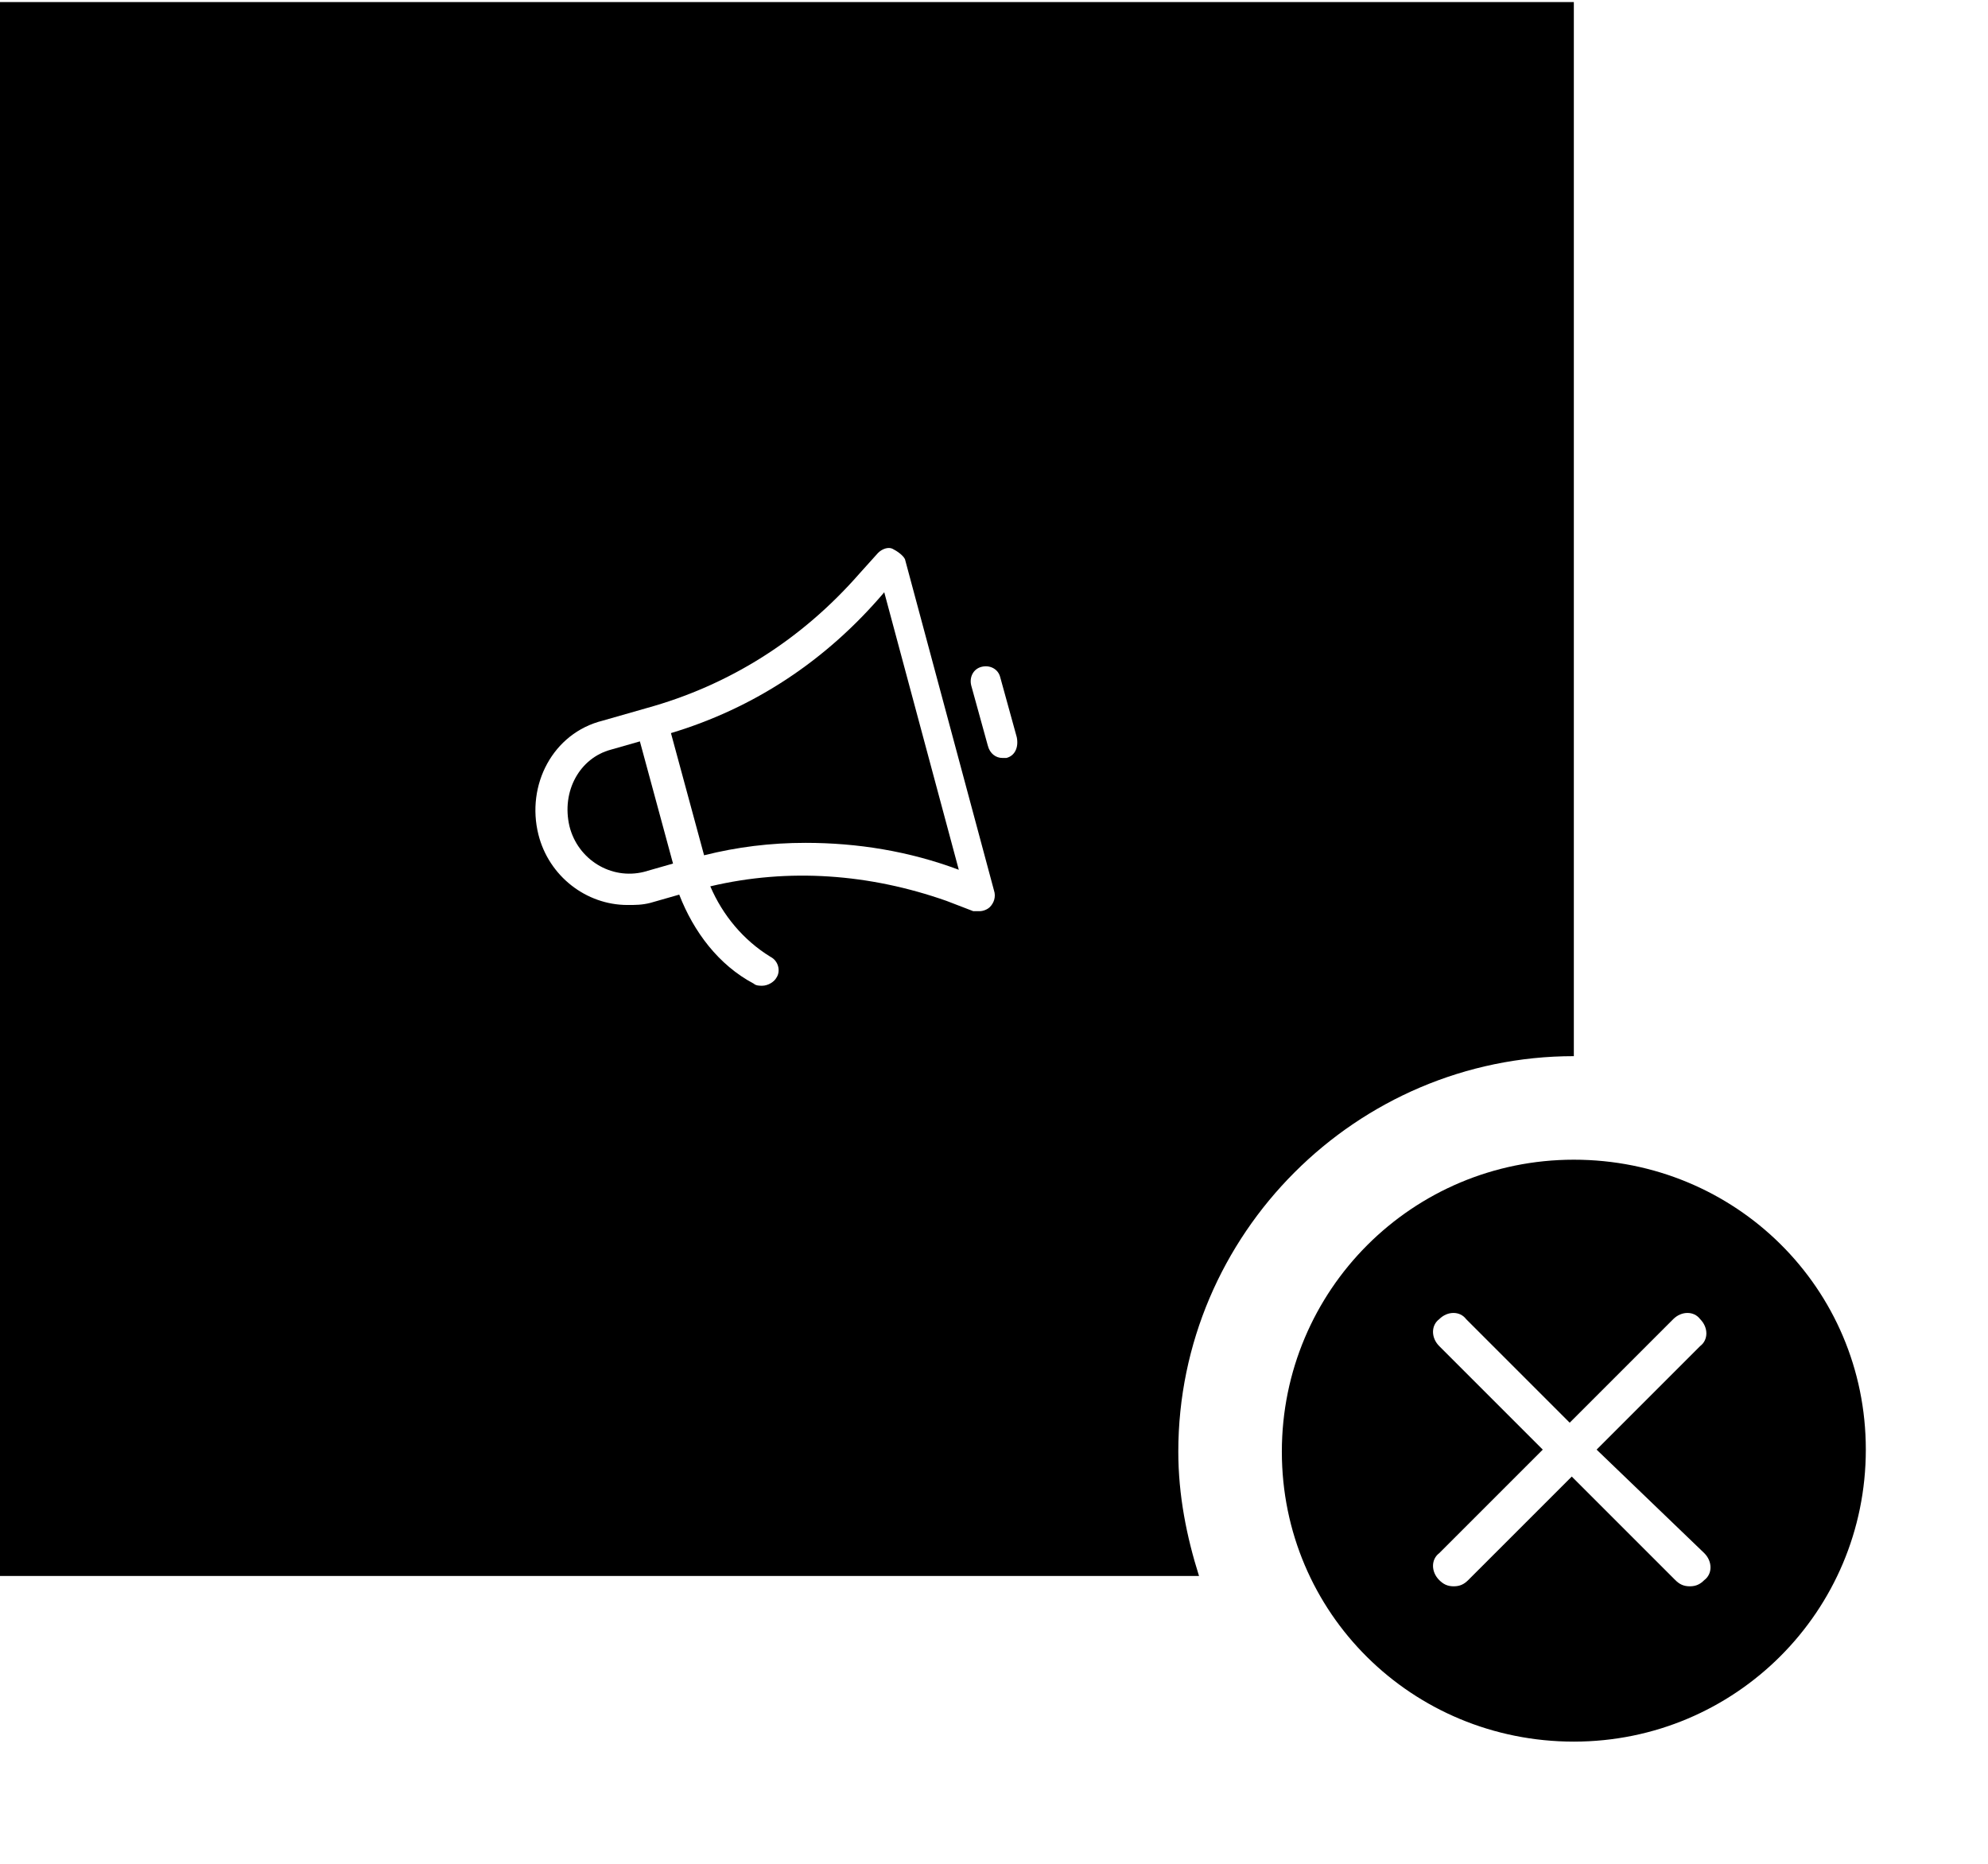
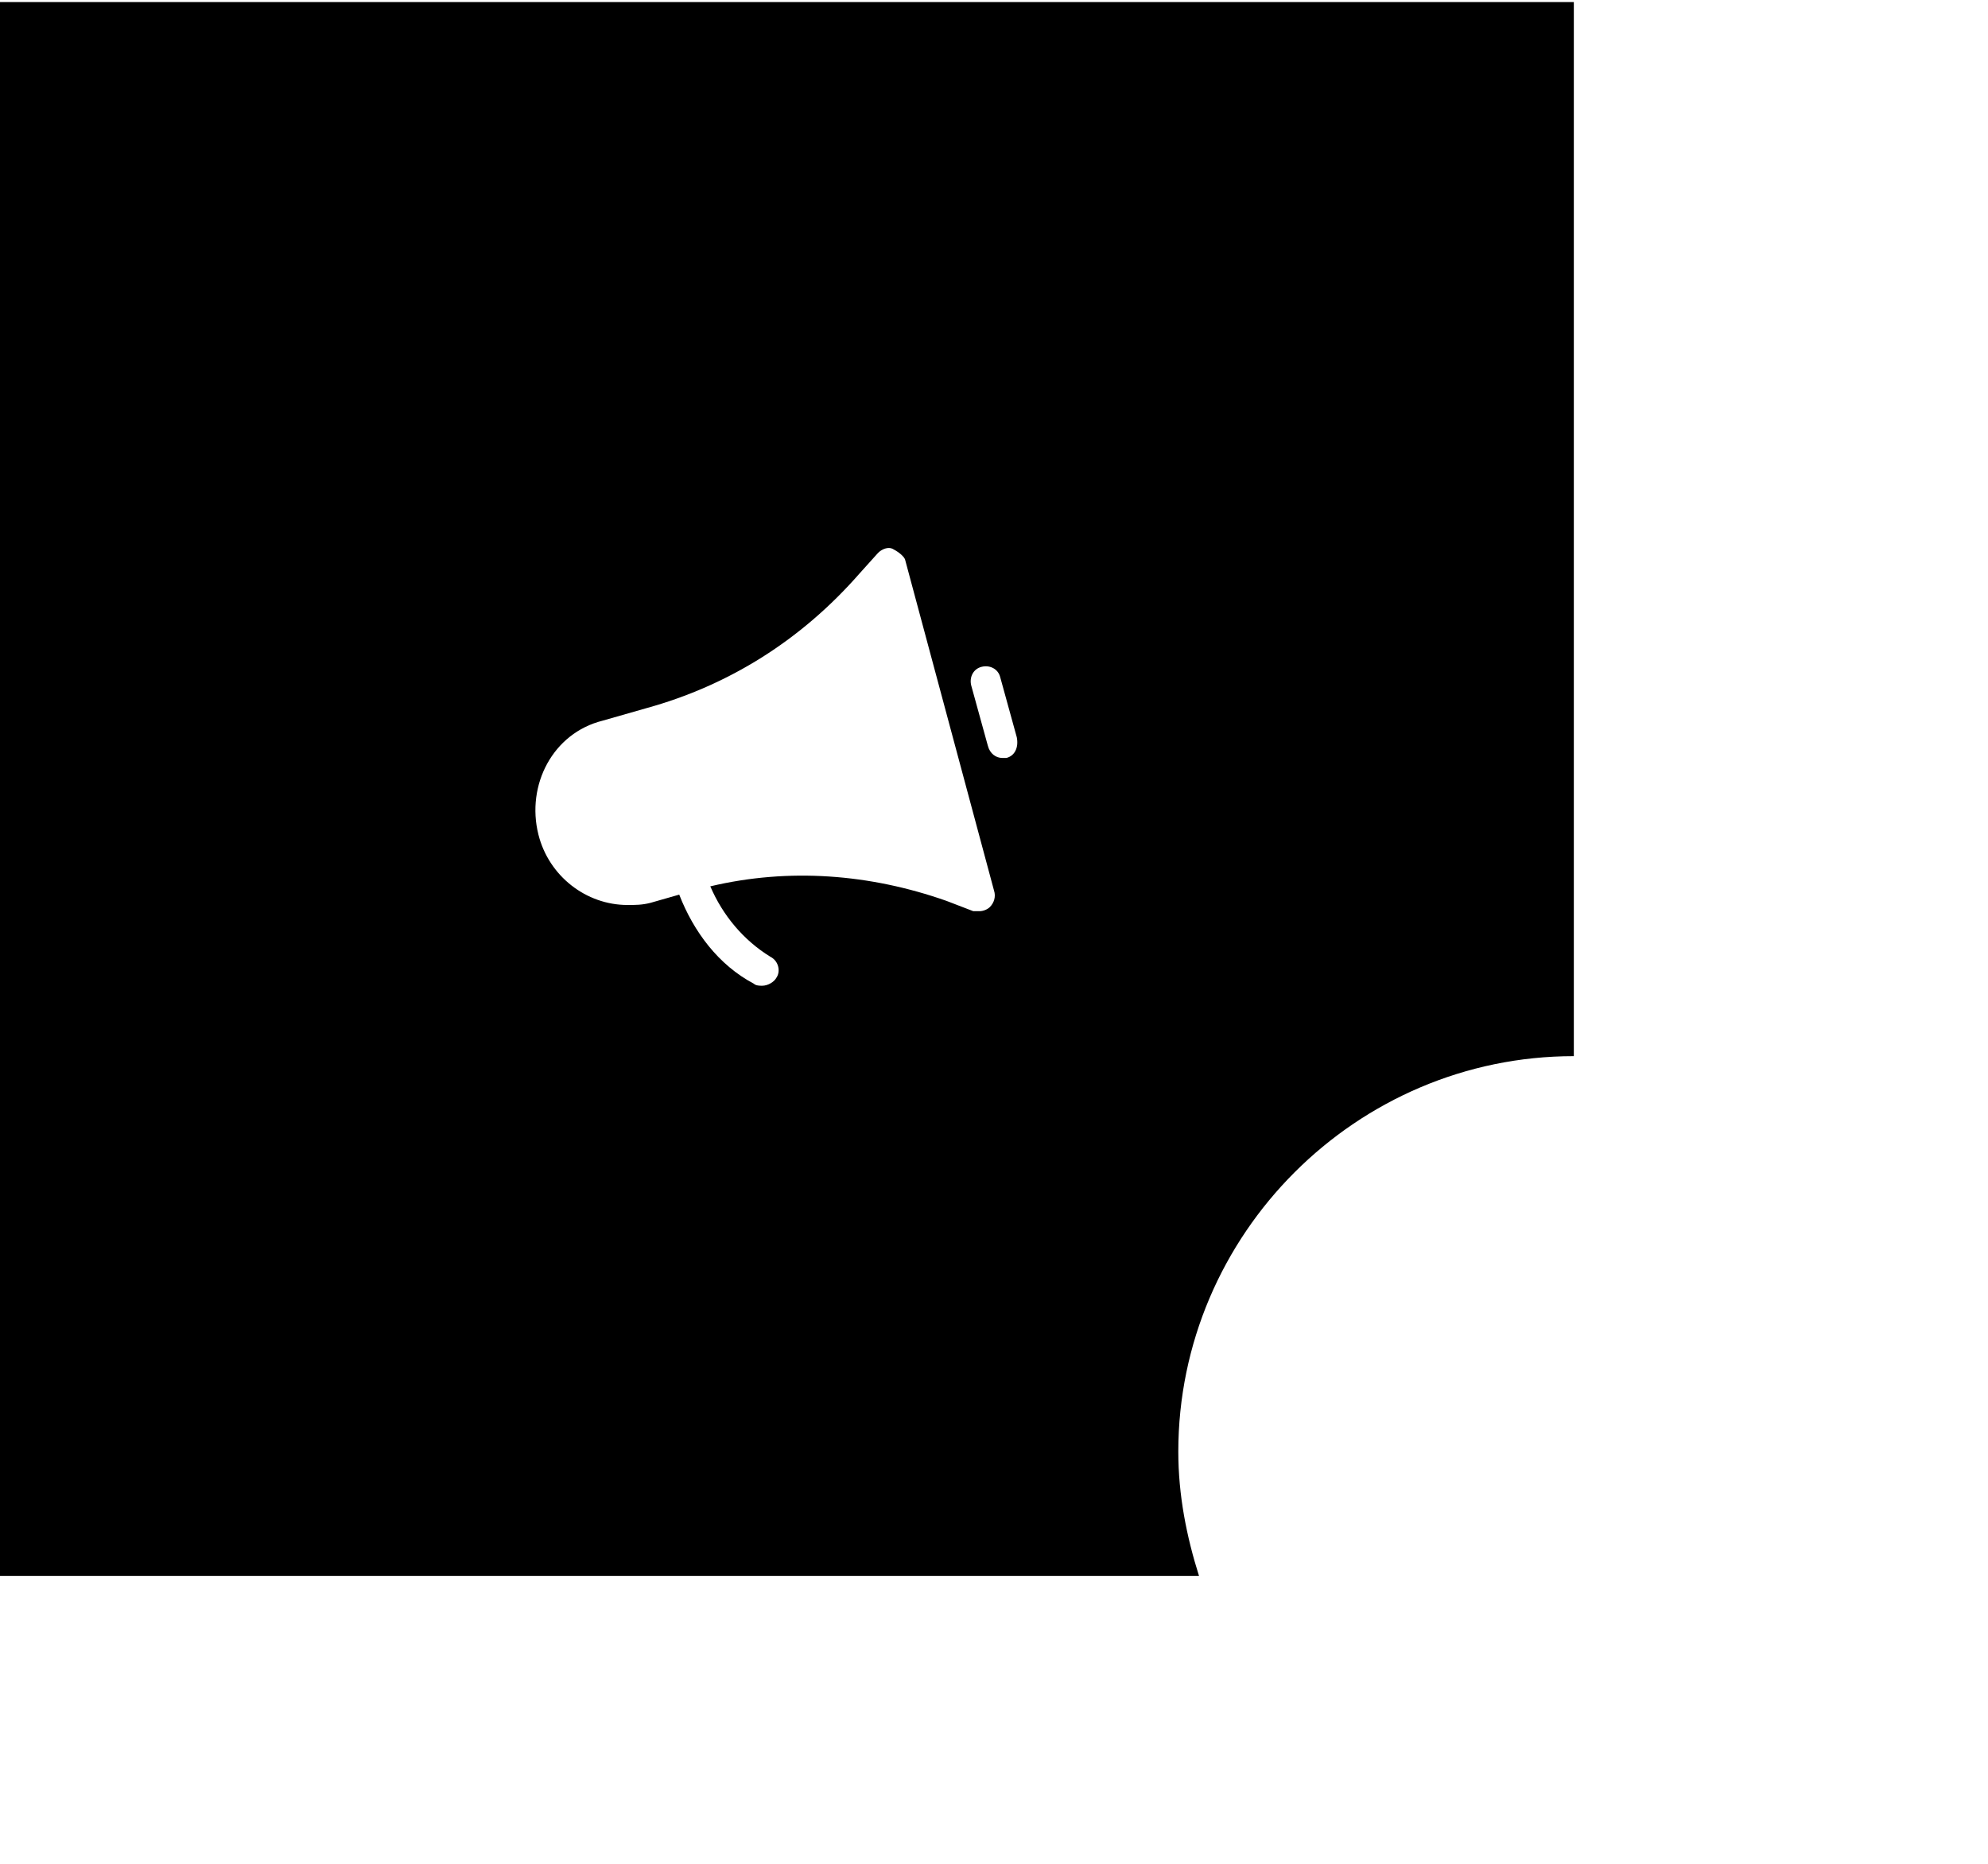
<svg xmlns="http://www.w3.org/2000/svg" version="1.1" id="Layer_1" x="0px" y="0px" viewBox="0 0 96 90" style="enable-background:new 0 0 96 90;" xml:space="preserve">
  <g>
    <path d="M76,51V0.1H0v76h57.9c-0.6-1.9-1-3.9-1-6C56.9,59.6,65.5,51,76,51z M47.8,43.8c-0.1,0.1-0.3,0.2-0.5,0.2   c-0.1,0-0.2,0-0.3,0l-1.3-0.5c-3.7-1.3-7.6-1.6-11.4-0.7c0.6,1.4,1.6,2.6,2.9,3.4c0.4,0.2,0.5,0.7,0.3,1c-0.1,0.2-0.4,0.4-0.7,0.4   c-0.1,0-0.3,0-0.4-0.1c-1.7-0.9-2.9-2.5-3.6-4.3l-1.4,0.4c-0.4,0.1-0.7,0.1-1.1,0.1c-2,0-3.8-1.4-4.3-3.4c-0.6-2.4,0.7-4.9,3.1-5.5   l2.1-0.6c0,0,0,0,0,0c4-1.1,7.5-3.3,10.3-6.5l0.9-1c0.2-0.2,0.5-0.3,0.7-0.2s0.5,0.3,0.6,0.5L48,43C48.1,43.3,48,43.6,47.8,43.8z    M48.6,36.6c-0.1,0-0.1,0-0.2,0c-0.3,0-0.6-0.2-0.7-0.6l-0.8-2.9c-0.1-0.4,0.1-0.8,0.5-0.9c0.4-0.1,0.8,0.1,0.9,0.5l0.8,2.9   C49.2,36.1,49,36.5,48.6,36.6z" />
-     <path d="M27.5,39.9c0.4,1.6,2,2.6,3.6,2.2l1.4-0.4l-1.6-5.9l-1.4,0.4C28,36.6,27.1,38.2,27.5,39.9z" />
-     <path d="M32.4,35.4l1.6,5.9c1.6-0.4,3.2-0.6,4.9-0.6c2.5,0,5,0.4,7.4,1.3l-3.6-13.4C39.9,31.9,36.4,34.2,32.4,35.4z" />
-     <path d="M76,56c-7.8,0-14.1,6.3-14.1,14.1S68.2,84.1,76,84.1s14.1-6.3,14.1-14.1S83.8,56,76,56z M82.3,75c0.4,0.4,0.4,1,0,1.3   c-0.2,0.2-0.4,0.3-0.7,0.3s-0.5-0.1-0.7-0.3l-5-5l-5,5c-0.2,0.2-0.4,0.3-0.7,0.3s-0.5-0.1-0.7-0.3c-0.4-0.4-0.4-1,0-1.3l5-5l-5-5   c-0.4-0.4-0.4-1,0-1.3c0.4-0.4,1-0.4,1.3,0l5,5l5-5c0.4-0.4,1-0.4,1.3,0c0.4,0.4,0.4,1,0,1.3l-5,5L82.3,75z" />
  </g>
</svg>